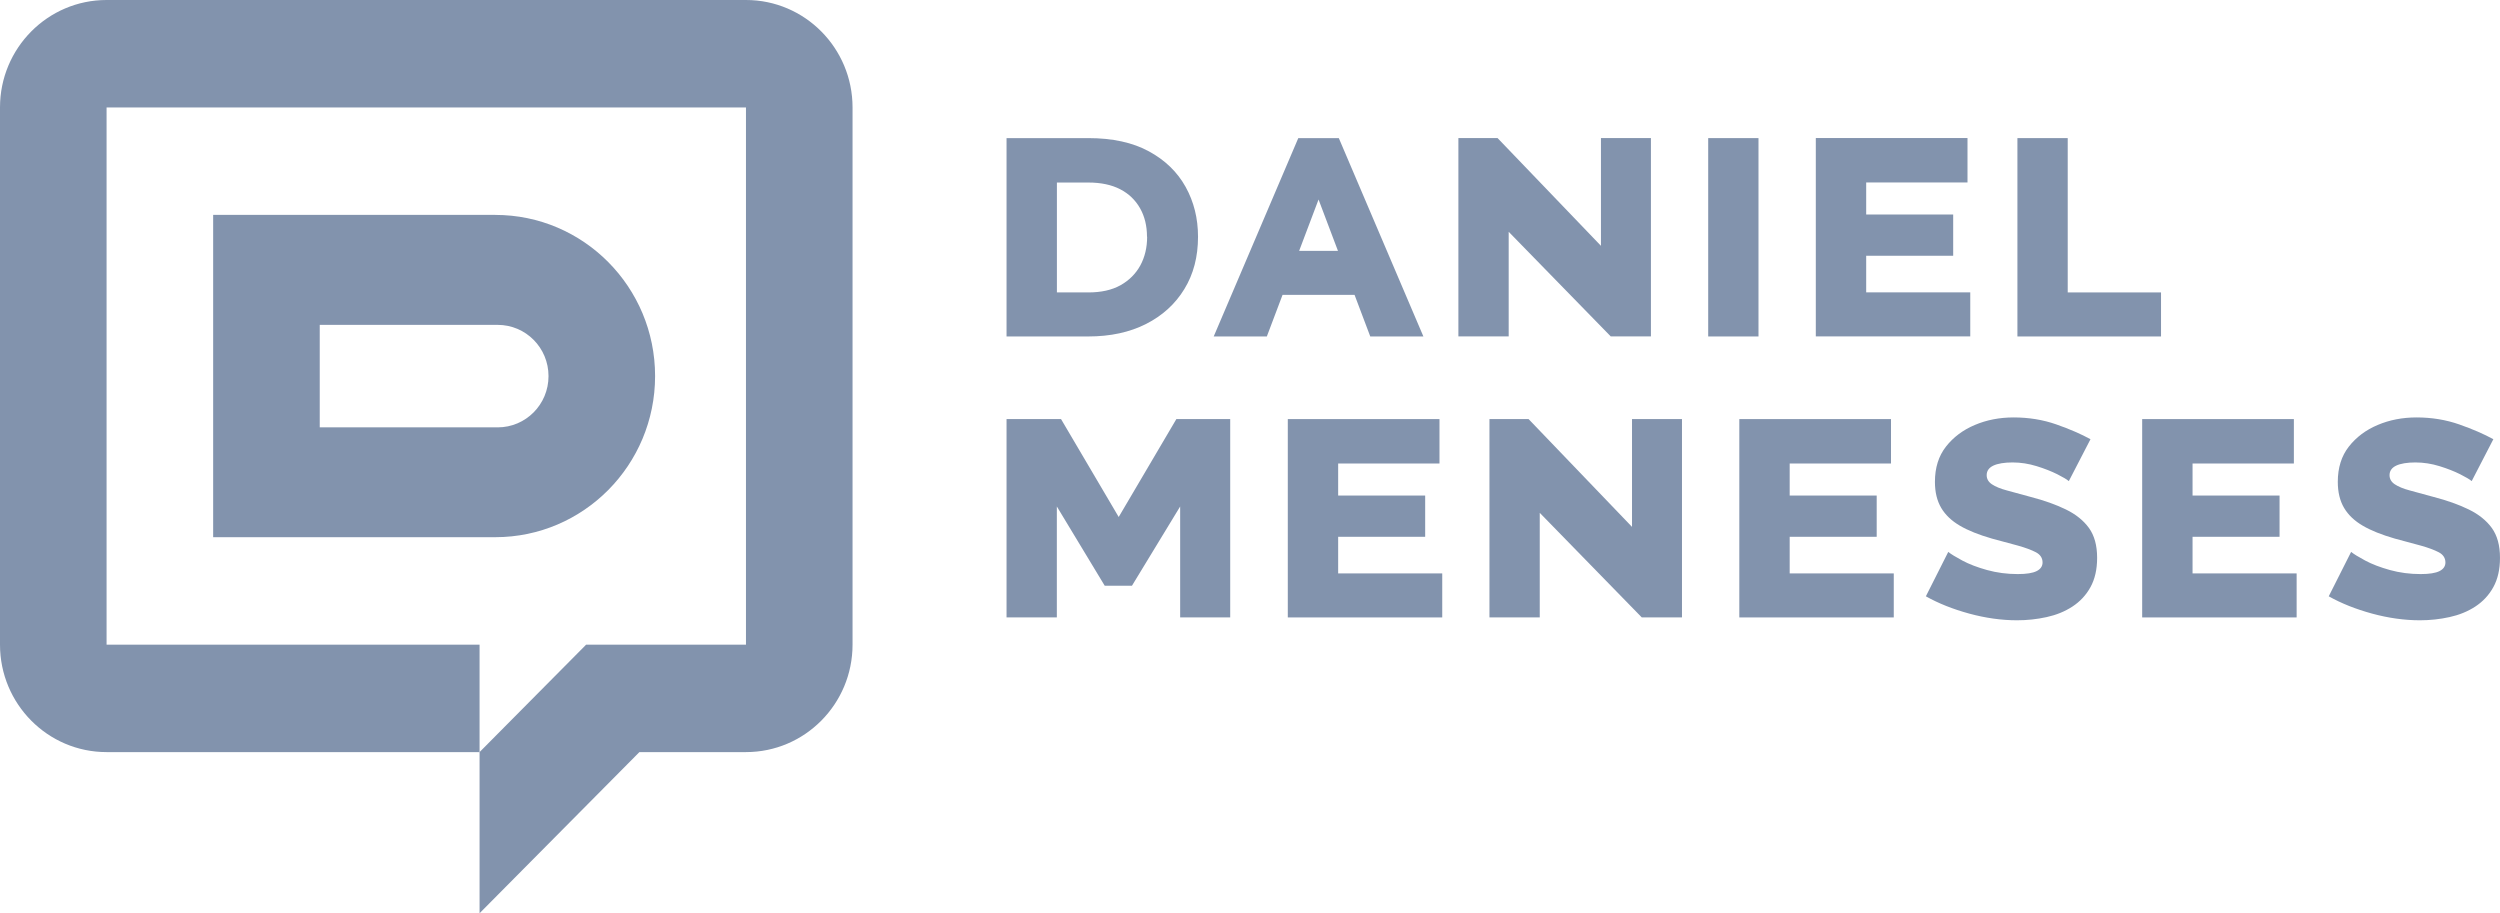
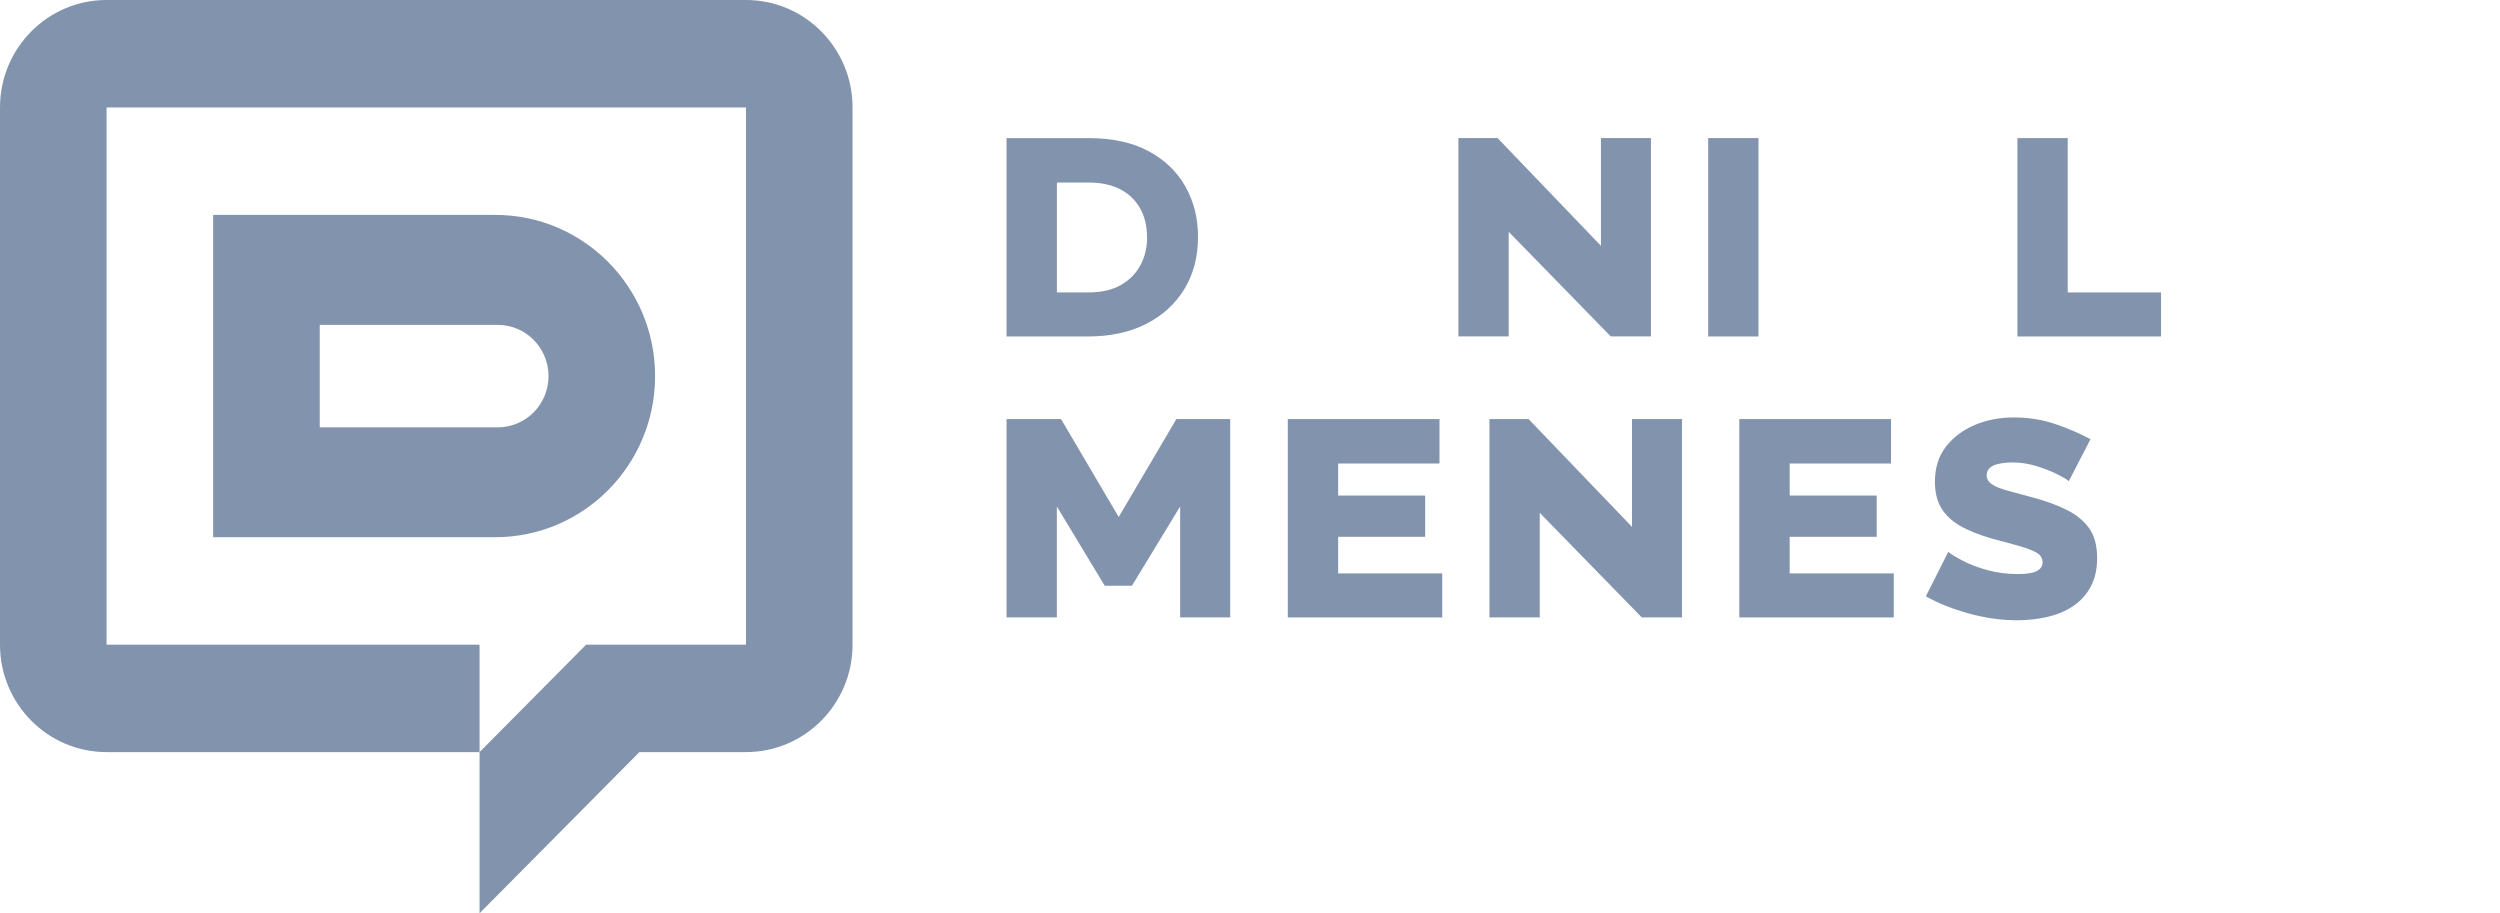
<svg xmlns="http://www.w3.org/2000/svg" width="219" height="80" viewBox="0 0 219 80" fill="none">
  <g clip-path="url(#clip0_111_292)">
    <path fill-rule="evenodd" clip-rule="evenodd" d="M28.009 28.453V37.437H43.597C46.06 37.437 48.05 35.43 48.05 32.948C48.05 30.465 46.06 28.459 43.597 28.459H28.009V28.453ZM43.385 18.826C51.116 18.826 57.386 25.147 57.386 32.942C57.386 40.737 51.116 47.058 43.385 47.058H18.672V18.82H43.385V18.826ZM65.347 65.884H56.011L42.01 80V65.884H9.336C4.182 65.884 0 61.667 0 56.471V9.413C0 4.216 4.182 0 9.336 0H65.347C70.501 0 74.683 4.216 74.683 9.413V56.471C74.683 61.667 70.501 65.884 65.347 65.884ZM9.336 18.826V56.471H42.01V65.884L51.346 56.471H65.347V9.413H9.336V18.826Z" fill="#8293AD" />
    <path d="M88.173 29.474V12.098H95.335C97.457 12.098 99.229 12.487 100.644 13.258C102.065 14.029 103.135 15.068 103.86 16.372C104.584 17.677 104.947 19.133 104.947 20.74C104.947 22.491 104.55 24.016 103.75 25.321C102.956 26.626 101.835 27.647 100.397 28.378C98.959 29.108 97.267 29.474 95.329 29.474H88.167H88.173ZM100.477 20.74C100.477 19.794 100.276 18.959 99.867 18.24C99.459 17.521 98.878 16.964 98.124 16.576C97.371 16.187 96.439 15.99 95.34 15.99H92.585V25.617H95.34C96.462 25.617 97.4 25.408 98.159 24.985C98.912 24.561 99.488 23.987 99.89 23.257C100.287 22.526 100.489 21.685 100.489 20.74H100.477Z" fill="#8293AD" />
-     <path d="M106.321 29.474L113.73 12.098H117.28L124.689 29.474H120.035L118.66 25.832H112.35L110.975 29.474H106.321ZM115.508 17.469L113.805 21.975H117.205L115.502 17.469H115.508Z" fill="#8293AD" />
    <path d="M132.161 20.305V29.468H127.755V12.092H131.183L140.243 21.534V12.092H144.621V29.468H141.1L132.161 20.305Z" fill="#8293AD" />
    <path d="M149.638 29.474V12.098H154.044V29.474H149.638Z" fill="#8293AD" />
-     <path d="M172.595 25.611V29.468H159.065V12.092H172.353V15.984H163.478V18.791H171.099V22.404H163.478V25.611H172.601H172.595Z" fill="#8293AD" />
    <path d="M176.726 29.474V12.098H181.132V25.617H189.306V29.474H176.726Z" fill="#8293AD" />
    <path d="M103.382 54.087V44.367L99.16 51.309H96.773L92.579 44.367V54.087H88.173V36.712H92.947L97.998 45.289L103.049 36.712H107.766V54.087H103.388H103.382Z" fill="#8293AD" />
    <path d="M126.34 50.231V54.087H112.811V36.712H126.099V40.603H117.223V43.41H124.845V47.023H117.223V50.231H126.346H126.34Z" fill="#8293AD" />
    <path d="M134.882 44.924V54.087H130.476V36.712H133.904L142.964 46.154V36.712H147.342V54.087H143.821L134.882 44.924Z" fill="#8293AD" />
    <path d="M165.894 50.231V54.087H152.364V36.712H165.652V40.603H156.776V43.41H164.398V47.023H156.776V50.231H165.9H165.894Z" fill="#8293AD" />
    <path d="M181.229 42.146C181.068 42.001 180.729 41.804 180.217 41.543C179.705 41.288 179.106 41.05 178.41 40.835C177.714 40.621 177.013 40.51 176.299 40.51C175.586 40.51 175.005 40.603 174.614 40.789C174.228 40.974 174.033 41.253 174.033 41.624C174.033 41.955 174.188 42.221 174.493 42.424C174.798 42.627 175.235 42.813 175.81 42.964C176.38 43.12 177.076 43.306 177.893 43.532C179.078 43.839 180.102 44.205 180.97 44.628C181.839 45.051 182.512 45.591 182.989 46.246C183.467 46.907 183.708 47.777 183.708 48.868C183.708 49.877 183.513 50.729 183.127 51.431C182.742 52.133 182.213 52.695 181.551 53.13C180.89 53.565 180.13 53.873 179.285 54.058C178.439 54.244 177.576 54.337 176.696 54.337C175.327 54.337 173.929 54.139 172.503 53.751C171.076 53.362 169.811 52.858 168.706 52.237L170.668 48.346C170.892 48.531 171.3 48.781 171.893 49.1C172.485 49.419 173.21 49.697 174.067 49.935C174.924 50.173 175.822 50.289 176.759 50.289C177.513 50.289 178.065 50.202 178.41 50.028C178.756 49.854 178.928 49.598 178.928 49.274C178.928 48.885 178.733 48.584 178.347 48.38C177.962 48.178 177.432 47.98 176.771 47.795C176.109 47.609 175.35 47.406 174.493 47.18C173.348 46.849 172.416 46.478 171.692 46.055C170.967 45.632 170.42 45.115 170.052 44.495C169.684 43.874 169.5 43.114 169.5 42.21C169.5 40.974 169.822 39.948 170.466 39.124C171.111 38.301 171.95 37.669 172.992 37.228C174.033 36.787 175.166 36.567 176.391 36.567C177.72 36.567 178.968 36.77 180.142 37.181C181.315 37.593 182.311 38.028 183.127 38.475L181.229 42.146Z" fill="#8293AD" />
-     <path d="M201.185 50.231V54.087H187.655V36.712H200.943V40.603H192.067V43.41H199.689V47.023H192.067V50.231H201.191H201.185Z" fill="#8293AD" />
-     <path d="M216.52 42.146C216.359 42.001 216.02 41.804 215.508 41.543C214.996 41.288 214.397 41.05 213.701 40.835C213.005 40.621 212.304 40.51 211.59 40.51C210.877 40.51 210.296 40.603 209.905 40.789C209.519 40.974 209.324 41.253 209.324 41.624C209.324 41.955 209.479 42.221 209.784 42.424C210.089 42.627 210.526 42.813 211.101 42.964C211.671 43.12 212.367 43.306 213.184 43.532C214.369 43.839 215.393 44.205 216.261 44.628C217.13 45.051 217.803 45.591 218.28 46.246C218.758 46.907 218.999 47.777 218.999 48.868C218.999 49.877 218.804 50.729 218.418 51.431C218.033 52.133 217.504 52.695 216.842 53.13C216.181 53.565 215.421 53.873 214.576 54.058C213.73 54.244 212.867 54.337 211.987 54.337C210.618 54.337 209.22 54.139 207.794 53.751C206.367 53.362 205.102 52.858 203.997 52.237L205.959 48.346C206.183 48.531 206.591 48.781 207.184 49.1C207.776 49.419 208.501 49.697 209.358 49.935C210.215 50.173 211.113 50.289 212.05 50.289C212.804 50.289 213.356 50.202 213.701 50.028C214.047 49.854 214.219 49.598 214.219 49.274C214.219 48.885 214.024 48.584 213.638 48.38C213.253 48.178 212.723 47.98 212.062 47.795C211.4 47.609 210.641 47.406 209.784 47.18C208.639 46.849 207.707 46.478 206.983 46.055C206.258 45.632 205.711 45.115 205.343 44.495C204.975 43.874 204.791 43.114 204.791 42.21C204.791 40.974 205.113 39.948 205.757 39.124C206.402 38.301 207.241 37.669 208.283 37.228C209.324 36.787 210.457 36.567 211.682 36.567C213.011 36.567 214.259 36.77 215.433 37.181C216.606 37.593 217.602 38.028 218.418 38.475L216.52 42.146Z" fill="#8293AD" />
  </g>
  <defs>
    <clipPath id="clip0_111_292">
      <rect width="219" height="80" fill="white" />
    </clipPath>
  </defs>
</svg>